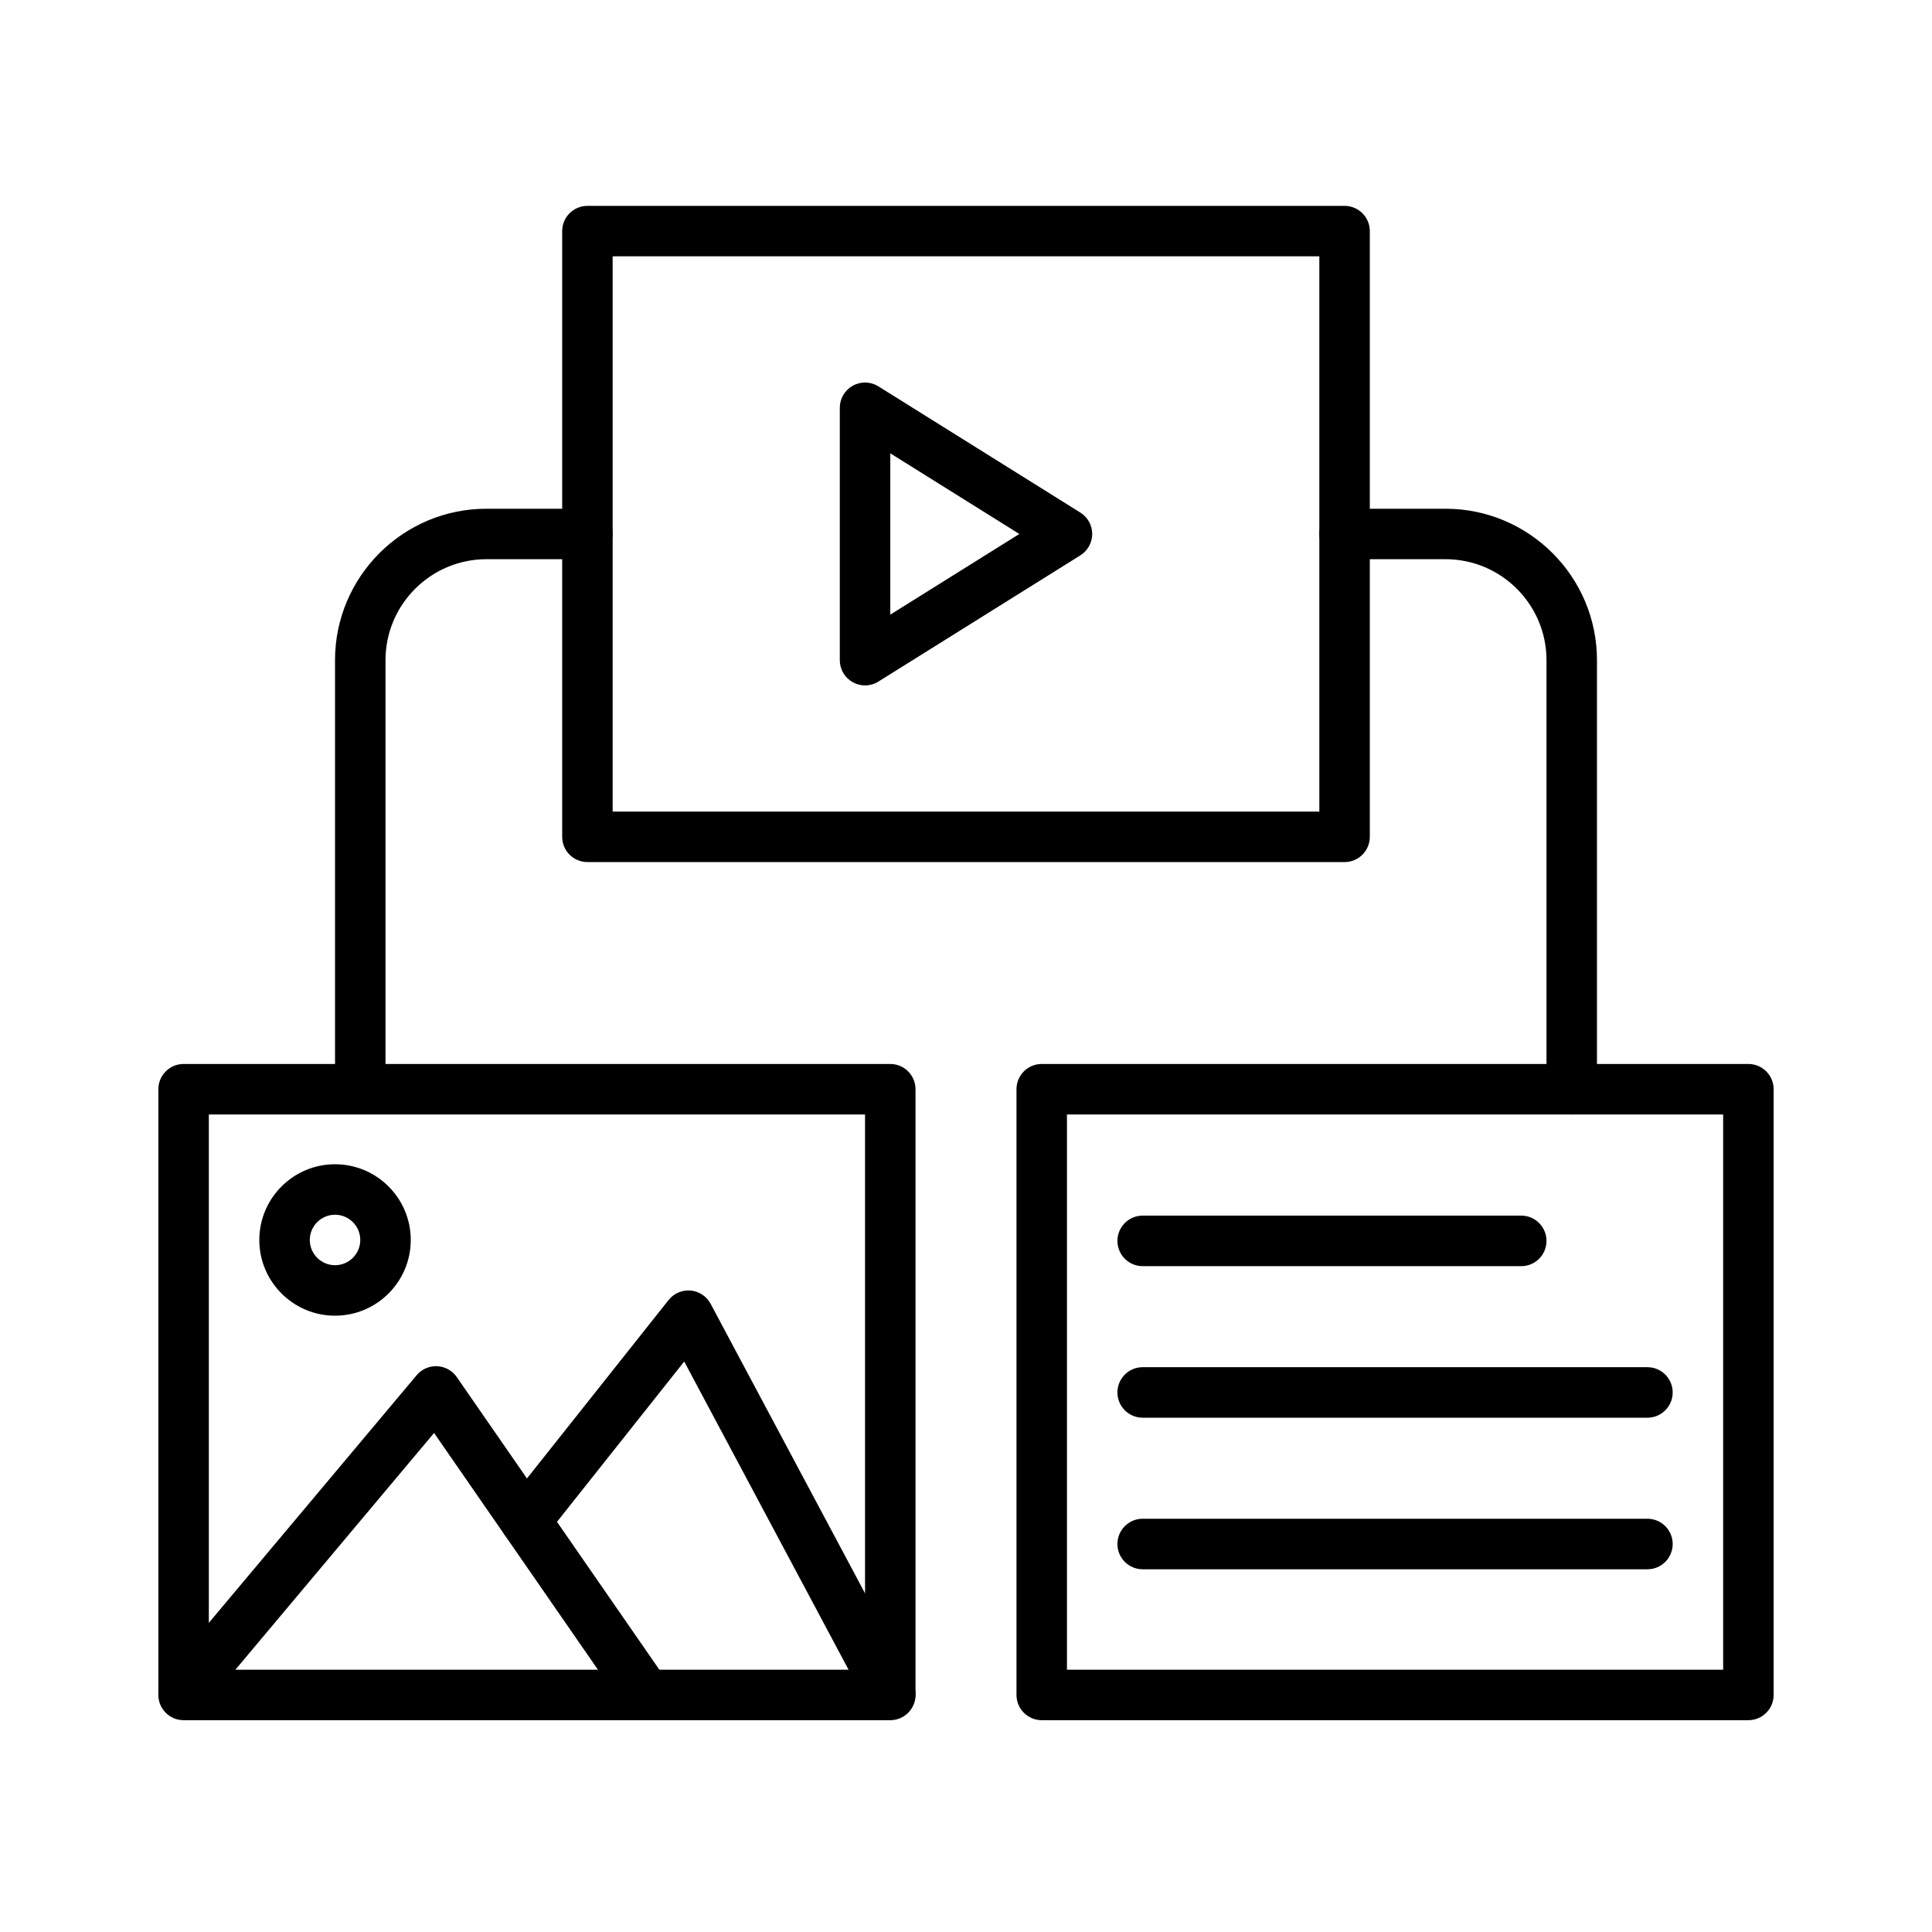
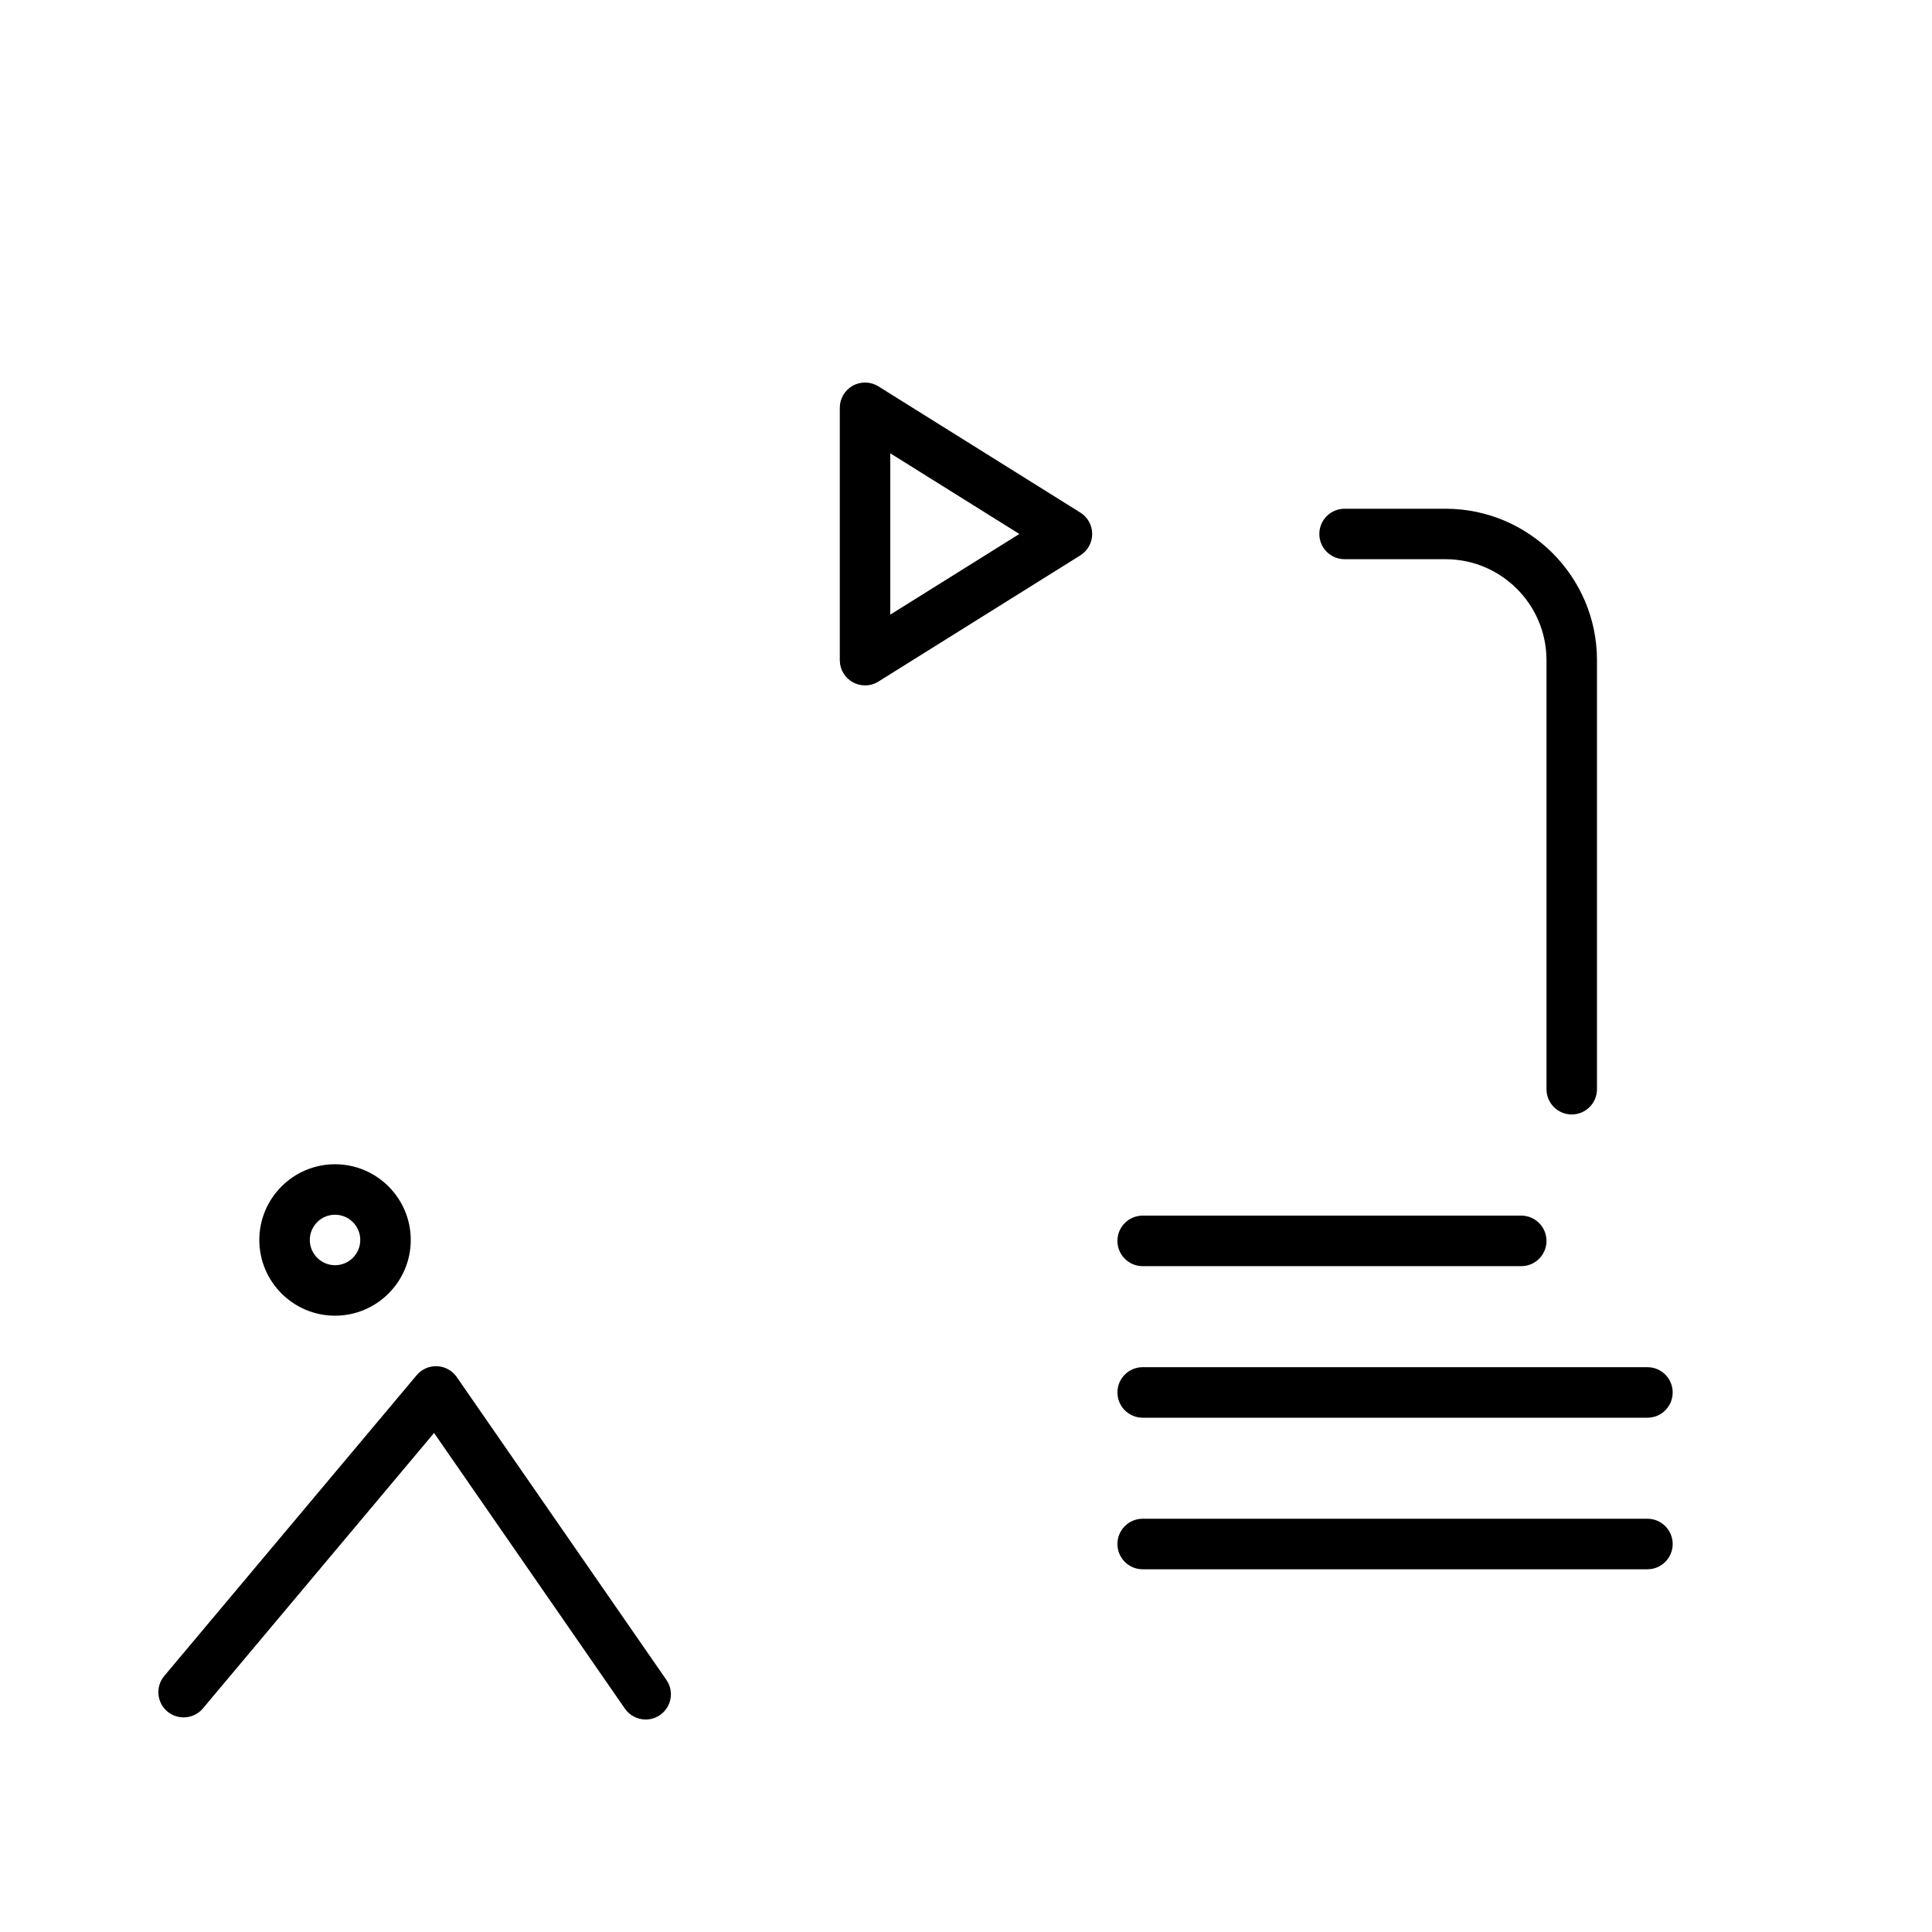
<svg xmlns="http://www.w3.org/2000/svg" width="122" height="122" viewBox="0 0 122 122" fill="none">
-   <path d="M56.219 108.625H11.594C10.714 108.625 10 107.911 10 107.031V68.781C10 67.901 10.714 67.187 11.594 67.187H56.219C57.099 67.187 57.812 67.901 57.812 68.781V107.031C57.812 107.911 57.099 108.625 56.219 108.625ZM13.187 105.437H54.625V70.375H13.187V105.437Z" fill="black" />
  <path d="M40.773 108.582C40.267 108.582 39.77 108.342 39.461 107.896L27.41 90.487L12.815 107.879C12.249 108.554 11.243 108.641 10.569 108.076C9.895 107.51 9.807 106.505 10.373 105.831L26.311 86.839C26.63 86.458 27.111 86.248 27.605 86.272C28.102 86.294 28.559 86.548 28.842 86.956L42.082 106.081C42.583 106.805 42.402 107.798 41.678 108.299C41.402 108.49 41.085 108.582 40.773 108.582Z" fill="black" />
-   <path d="M56.22 108.582C55.65 108.582 55.099 108.276 54.812 107.738L43.206 85.976L34.437 97.025C33.89 97.715 32.887 97.83 32.198 97.283C31.509 96.736 31.393 95.733 31.94 95.044L42.22 82.091C42.554 81.67 43.077 81.448 43.612 81.494C44.147 81.543 44.622 81.858 44.874 82.332L57.624 106.238C58.038 107.014 57.745 107.98 56.968 108.394C56.73 108.522 56.473 108.582 56.22 108.582Z" fill="black" />
  <path d="M21.156 83.082C18.52 83.082 16.375 80.937 16.375 78.301C16.375 75.664 18.52 73.519 21.156 73.519C23.793 73.519 25.938 75.664 25.938 78.301C25.938 80.937 23.793 83.082 21.156 83.082ZM21.156 76.707C20.278 76.707 19.563 77.422 19.563 78.301C19.563 79.179 20.278 79.894 21.156 79.894C22.035 79.894 22.75 79.179 22.75 78.301C22.75 77.422 22.035 76.707 21.156 76.707Z" fill="black" />
-   <path d="M110.406 108.625H65.781C64.901 108.625 64.188 107.911 64.188 107.031V68.781C64.188 67.901 64.901 67.187 65.781 67.187H110.406C111.286 67.187 112 67.901 112 68.781V107.031C112 107.911 111.286 108.625 110.406 108.625ZM67.375 105.437H108.812V70.375H67.375V105.437Z" fill="black" />
-   <path d="M84.906 54.437H37.094C36.214 54.437 35.5 53.724 35.5 52.844V14.594C35.5 13.714 36.214 13 37.094 13H84.906C85.786 13 86.5 13.714 86.5 14.594V52.844C86.5 53.724 85.786 54.437 84.906 54.437ZM38.687 51.25H83.312V16.187H38.687V51.25Z" fill="black" />
  <path d="M96.063 79.954H72.156C71.276 79.954 70.562 79.239 70.562 78.359C70.562 77.478 71.276 76.763 72.156 76.763H96.062C96.942 76.763 97.656 77.478 97.656 78.359C97.656 79.239 96.943 79.954 96.063 79.954Z" fill="black" />
  <path d="M104.031 89.524H72.156C71.276 89.524 70.562 88.809 70.562 87.929C70.562 87.049 71.276 86.334 72.156 86.334H104.031C104.911 86.334 105.625 87.049 105.625 87.929C105.625 88.809 104.911 89.524 104.031 89.524Z" fill="black" />
  <path d="M104.031 99.095H72.156C71.276 99.095 70.562 98.38 70.562 97.5C70.562 96.62 71.276 95.904 72.156 95.904H104.031C104.911 95.904 105.625 96.62 105.625 97.5C105.625 98.38 104.911 99.095 104.031 99.095Z" fill="black" />
  <path d="M54.625 43.281C54.359 43.281 54.093 43.215 53.852 43.081C53.345 42.8 53.031 42.267 53.031 41.688V25.75C53.031 25.171 53.345 24.637 53.852 24.356C54.359 24.075 54.978 24.091 55.469 24.398L68.219 32.367C68.685 32.658 68.969 33.169 68.969 33.719C68.969 34.268 68.685 34.779 68.219 35.07L55.469 43.039C55.212 43.2 54.918 43.281 54.625 43.281ZM56.219 28.625V38.812L64.368 33.719L56.219 28.625Z" fill="black" />
-   <path d="M22.75 70.375C21.87 70.375 21.156 69.661 21.156 68.781V41.688C21.156 36.415 25.446 32.125 30.719 32.125H37.094C37.974 32.125 38.687 32.839 38.687 33.719C38.687 34.599 37.974 35.312 37.094 35.312H30.719C27.204 35.312 24.344 38.172 24.344 41.687V68.781C24.344 69.661 23.63 70.375 22.75 70.375Z" fill="black" />
  <path d="M99.25 70.375C98.37 70.375 97.656 69.661 97.656 68.781V41.687C97.656 38.172 94.796 35.312 91.281 35.312H84.906C84.026 35.312 83.312 34.599 83.312 33.719C83.312 32.839 84.026 32.125 84.906 32.125H91.281C96.554 32.125 100.844 36.415 100.844 41.688V68.781C100.844 69.661 100.13 70.375 99.25 70.375Z" fill="black" />
</svg>